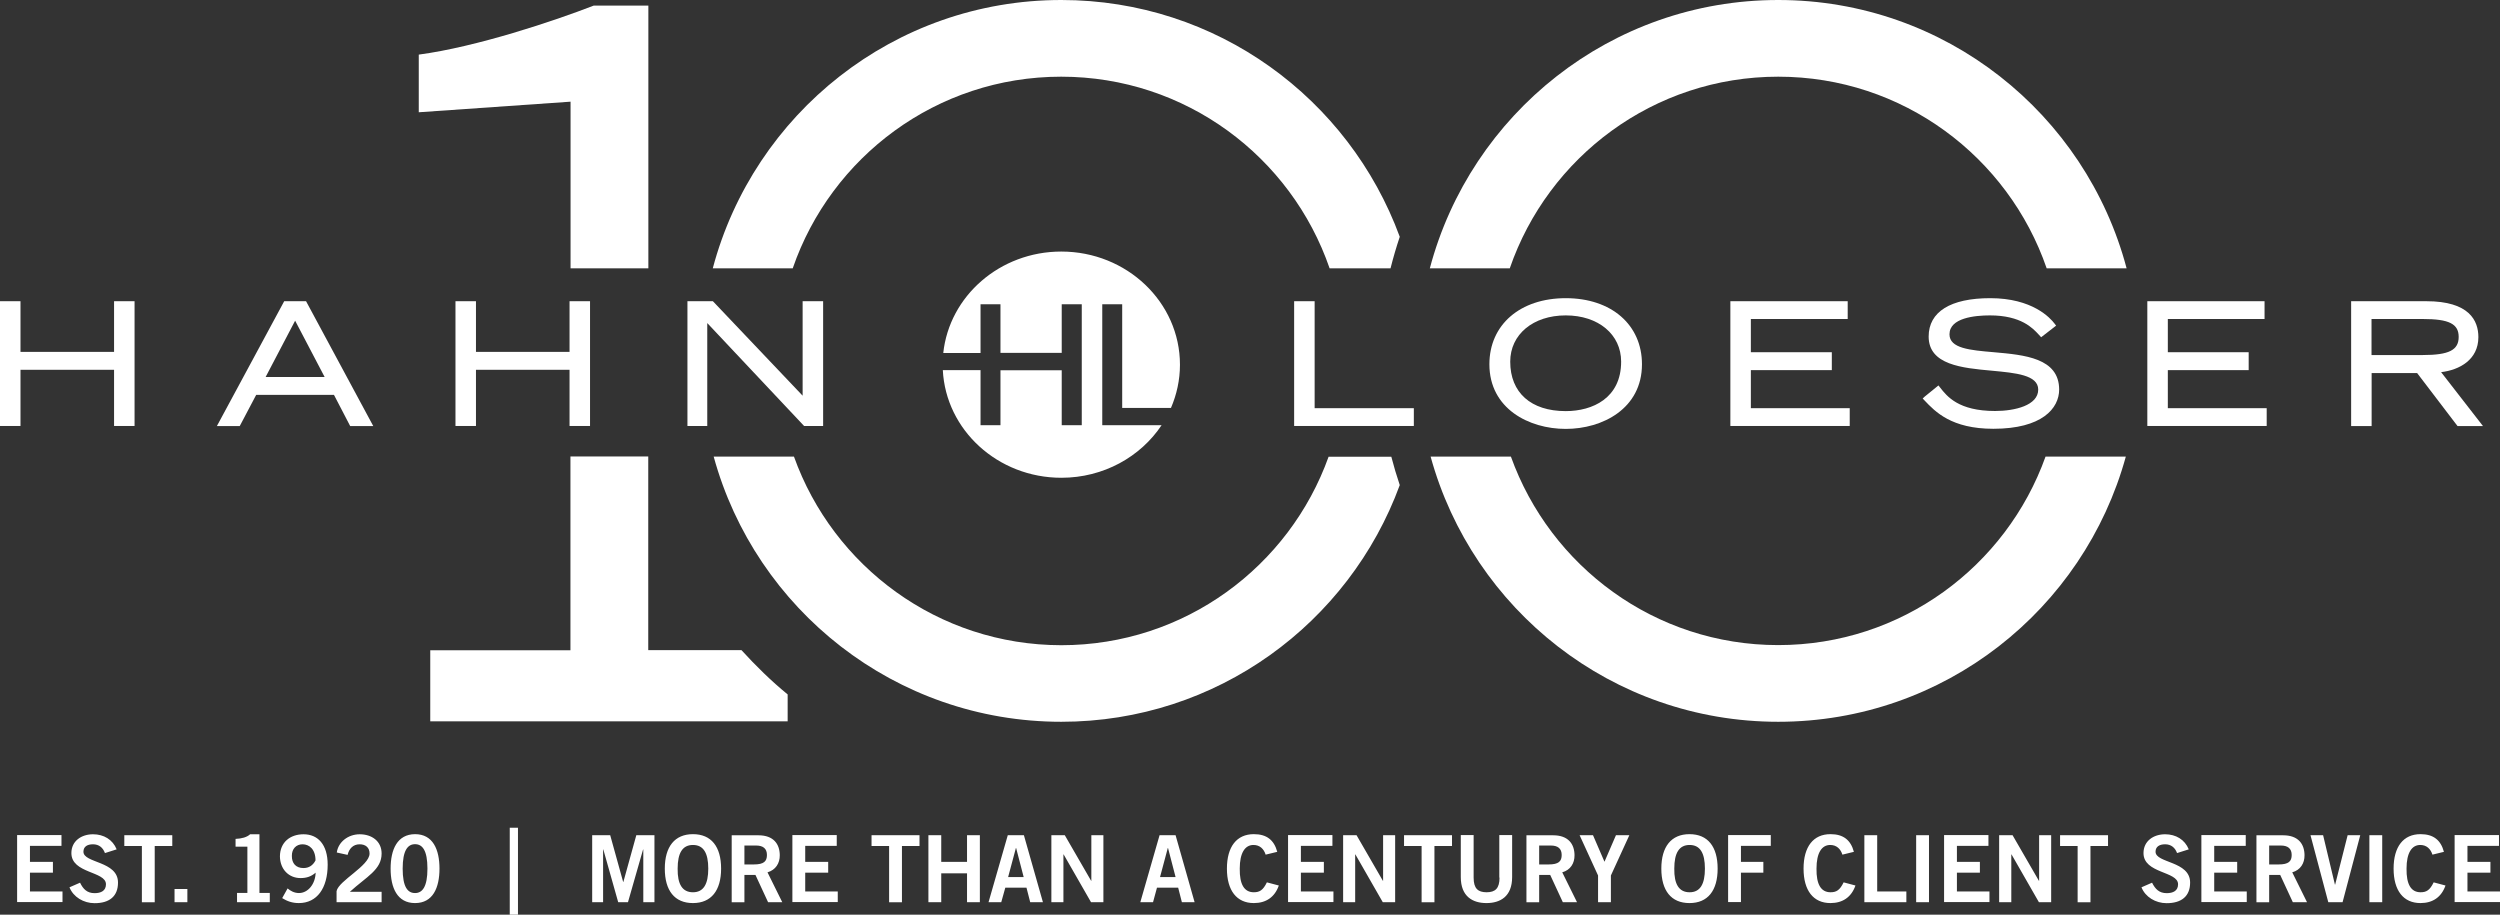
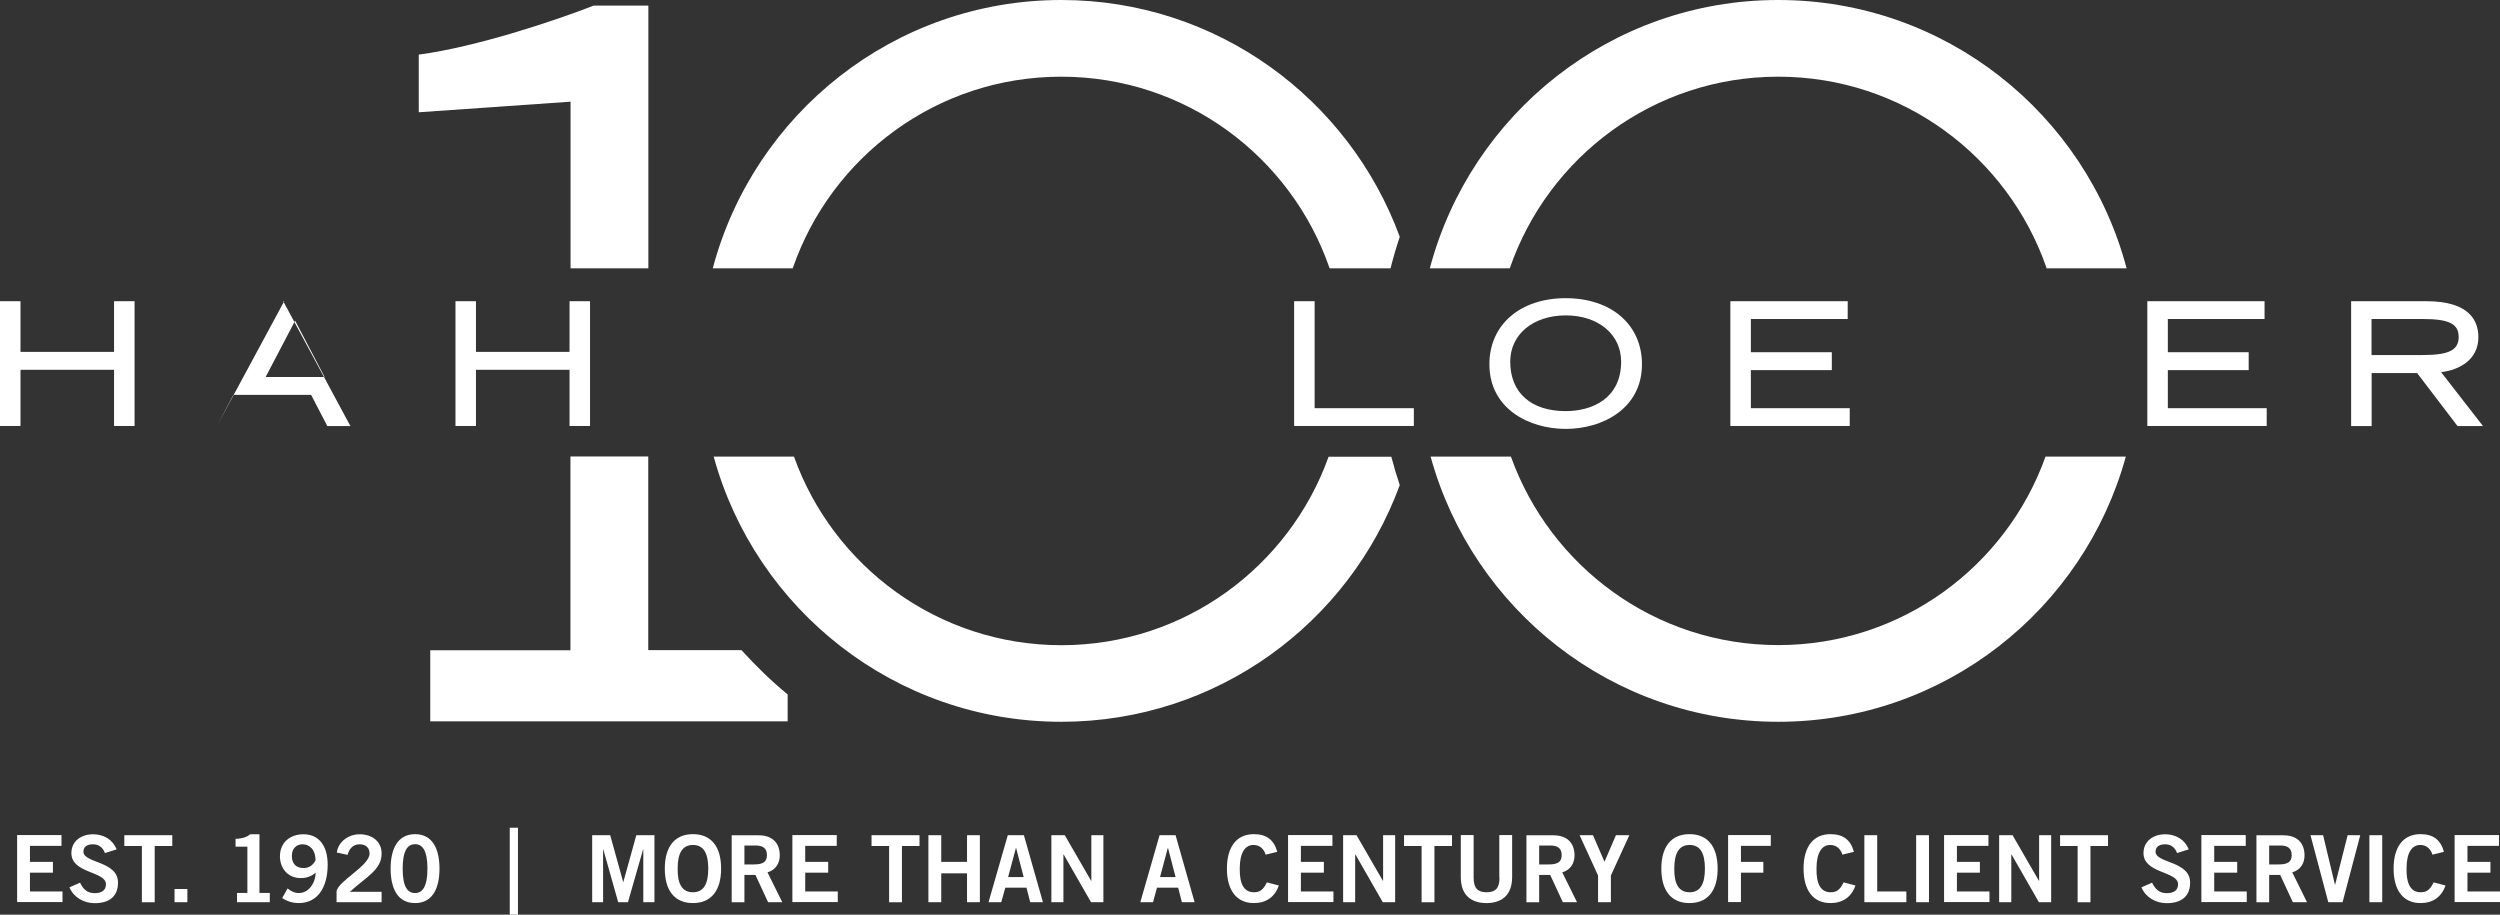
<svg xmlns="http://www.w3.org/2000/svg" version="1.1" id="Layer_1" x="0px" y="0px" viewBox="0 0 222.02 81.23" style="enable-background:new 0 0 222.02 81.23;" xml:space="preserve">
  <rect x="0" y="0" width="222.02" height="81.23" fill="#333333" stroke="none" />
  <style type="text/css"> .st0{fill:#FFFFFF;} </style>
  <g>
-     <path class="st0" d="M104.79,32.39c0-5.55-4.72-10.05-10.54-10.05c-5.45,0-9.94,3.95-10.48,9.01h3.31v-4.33h1.77v4.32h5.44v-4.32 h1.78v10.74h-1.78v-4.88h-5.44v4.88h-1.77v-4.89h-3.35c0.27,5.32,4.88,9.56,10.53,9.56c3.74,0,7.03-1.86,8.9-4.67h-5.27l0.01-0.01 h-0.01V27.02h1.77v9.21H102v0h1.99C104.5,35.04,104.79,33.75,104.79,32.39 M103.17,37.74C103.16,37.74,103.16,37.75,103.17,37.74 C103.16,37.75,103.16,37.74,103.17,37.74L103.17,37.74 M103.98,36.24c0,0.01-0.01,0.01-0.01,0.02c0,0,0,0,0,0 C103.98,36.25,103.98,36.24,103.98,36.24" />
-   </g>
+     </g>
  <polygon class="st0" points="10.13,26.75 10.13,31.25 1.82,31.25 1.82,26.75 0,26.75 0,37.83 1.82,37.83 1.82,32.84 10.13,32.84 10.13,37.83 11.95,37.83 11.95,26.75 " />
-   <path class="st0" d="M25.24,26.75l-5.98,11.09h2.03l1.46-2.77h6.91l1.44,2.77h2.05l-5.97-11.09H25.24z M28.83,33.48h-5.24l2.62-5 L28.83,33.48z" />
+   <path class="st0" d="M25.24,26.75l-5.98,11.09l1.46-2.77h6.91l1.44,2.77h2.05l-5.97-11.09H25.24z M28.83,33.48h-5.24l2.62-5 L28.83,33.48z" />
  <polygon class="st0" points="50.58,31.25 42.27,31.25 42.27,26.75 40.45,26.75 40.45,37.83 42.27,37.83 42.27,32.84 50.58,32.84 50.58,37.83 52.4,37.83 52.4,26.75 50.58,26.75 " />
-   <polygon class="st0" points="71.28,35.14 63.31,26.75 61.05,26.75 61.05,37.83 62.81,37.83 62.81,28.69 71.41,37.83 73.1,37.83 73.1,26.75 71.28,26.75 " />
  <polygon class="st0" points="116.75,26.75 114.93,26.75 114.93,37.83 125.56,37.83 125.56,36.25 116.75,36.25 " />
  <g>
    <path class="st0" d="M139.05,26.48c-4.05,0-6.78,2.36-6.78,5.87c0,3.94,3.51,5.74,6.78,5.74c3.26,0,6.77-1.8,6.77-5.74 C145.82,28.84,143.1,26.48,139.05,26.48 M139.05,36.51c-3.09,0-4.93-1.64-4.93-4.39c0-2.42,2.03-4.11,4.93-4.11 c2.9,0,4.92,1.69,4.92,4.11C143.97,35.36,141.43,36.51,139.05,36.51" />
  </g>
  <polygon class="st0" points="155.49,32.87 162.68,32.87 162.68,31.28 155.49,31.28 155.49,28.33 164.09,28.33 164.09,26.75 153.67,26.75 153.67,37.83 164.27,37.83 164.27,36.25 155.49,36.25 " />
  <g>
-     <path class="st0" d="M177.07,31.28c-2.12-0.18-3.94-0.34-3.94-1.59c0-1.46,2.25-1.68,3.59-1.68c2.78,0,3.82,1.15,4.33,1.7 l0.22,0.24l1.33-1.03l-0.13-0.17c-0.4-0.53-1.99-2.27-5.72-2.27c-3.53,0-5.47,1.21-5.47,3.41c0,2.52,2.98,2.79,5.6,3.03 c2.13,0.2,4.13,0.38,4.13,1.68c0,1.4-2.07,1.9-3.83,1.9c-3.25,0-4.27-1.3-4.88-2.08l-0.15-0.19l-1.23,1l-0.17,0.16l0.16,0.17 c0.95,1,2.38,2.52,6.12,2.52c4.3,0,5.84-1.8,5.84-3.49C182.86,31.79,179.79,31.52,177.07,31.28" />
-   </g>
+     </g>
  <polygon class="st0" points="192.52,32.87 199.7,32.87 199.7,31.28 192.52,31.28 192.52,28.33 201.11,28.33 201.11,26.75 190.7,26.75 190.7,37.83 201.3,37.83 201.3,36.25 192.52,36.25 " />
  <g>
    <path class="st0" d="M216.79,33.05c1.61-0.19,3.31-1.09,3.31-3.11c0-1.46-0.8-3.19-4.62-3.19h-6.68v11.09h1.82v-4.71h4.04 l3.59,4.71h2.26L216.79,33.05z M210.61,28.33h4.56c2.32,0,3.18,0.43,3.18,1.59c0,1.17-0.86,1.61-3.18,1.61h-4.56V28.33z" />
    <path class="st0" d="M123.49,23.83c0.24-0.95,0.51-1.88,0.82-2.8C119.81,8.77,108.07,0,94.25,0C79.4,0,66.94,10.12,63.3,23.83h7.1 c3.41-9.9,12.79-17.02,23.84-17.02c11.06,0,20.43,7.12,23.84,17.02H123.49z M63.38,40.55C67.1,54.12,79.5,64.1,94.25,64.1 c13.82,0,25.56-8.76,30.06-21.02c-0.28-0.83-0.53-1.67-0.75-2.52h-5.57c-3.49,9.75-12.79,16.74-23.74,16.74 C83.3,57.29,74,50.3,70.51,40.55H63.38z" />
    <path class="st0" d="M188.86,23.83C185.23,10.12,172.77,0,157.92,0c-14.85,0-27.31,10.12-30.94,23.83h7.1 c3.41-9.9,12.79-17.02,23.84-17.02c11.06,0,20.43,7.12,23.84,17.02H188.86z M127.05,40.55c3.73,13.57,16.12,23.55,30.87,23.55 c14.75,0,27.14-9.98,30.87-23.55h-7.13c-3.49,9.75-12.79,16.74-23.74,16.74c-10.95,0-20.24-6.99-23.74-16.74H127.05z" />
    <path class="st0" d="M57.58,20.67L57.58,20.67V0.5h-4.86c-3.5,1.36-10.41,3.67-15.53,4.35v5.12l13.48-0.94v14.8h6.91V20.67z M50.67,57.75H38.21v6.31h31.74v-2.39c-1.47-1.2-2.82-2.53-4.1-3.93h-8.28V43.43v-2.89h-6.91V57.75z" />
    <path class="st0" d="M222.02,80.12v-0.95h-2.89V77.5h2.04v-0.96h-2.04v-1.42h2.8v-0.96h-3.94v5.95H222.02z M217.04,75.65 c-0.28-1.05-0.94-1.57-2.08-1.57c-1.52,0-2.39,1.11-2.39,3.06c0,1.95,0.87,3.06,2.39,3.06c1.09,0,1.86-0.53,2.22-1.56l-1.05-0.28 c-0.34,0.7-0.65,0.88-1.16,0.88c-0.86,0-1.27-0.71-1.25-2.1c0-1.39,0.46-2.1,1.22-2.1c0.56,0,0.92,0.35,1.08,0.86L217.04,75.65z M211.56,74.17h-1.14v5.95h1.14V74.17z M206.77,80.12h1.27l1.57-5.95h-1.12l-1.11,4.39h-0.02l-1.05-4.39h-1.12L206.77,80.12z M201.52,75.09h1.04c0.63,0,0.96,0.28,0.96,0.84s-0.27,0.84-1.16,0.84h-0.84V75.09z M201.52,80.12v-2.42h0.98l1.12,2.42h1.26 l-1.31-2.65c0.73-0.21,1.1-0.8,1.09-1.53c-0.01-0.98-0.55-1.76-1.9-1.76h-2.37v5.95H201.52z M199.53,80.12v-0.95h-2.89V77.5h2.04 v-0.96h-2.04v-1.42h2.8v-0.96h-3.94v5.95H199.53z M194.38,75.43c-0.35-0.87-1.15-1.34-2.1-1.34c-1.03,0-1.92,0.6-1.92,1.67 c0,1.83,3.07,1.6,3.07,2.77c0,0.58-0.44,0.79-1.01,0.79c-0.67,0-1.02-0.37-1.3-0.93l-0.94,0.41c0.34,0.86,1.25,1.41,2.23,1.41 c1.32,0,2.09-0.61,2.09-1.83c0-1.93-3.07-1.71-3.07-2.74c0-0.46,0.36-0.66,0.85-0.66c0.54,0,0.89,0.31,1.06,0.78L194.38,75.43z M182.95,74.17v0.96h1.56v5h1.14v-5h1.56v-0.96H182.95z M178.62,80.12v-4.24h0.02l2.43,4.24h1.09v-5.95h-1.07v4.05h-0.02 l-2.34-4.05h-1.19v5.95H178.62z M176.68,80.12v-0.95h-2.89V77.5h2.04v-0.96h-2.04v-1.42h2.8v-0.96h-3.94v5.95H176.68z M171.31,74.17h-1.14v5.95h1.14V74.17z M169.3,80.12v-0.95h-2.59v-5h-1.14v5.95H169.3z M164.64,75.65 c-0.28-1.05-0.94-1.57-2.08-1.57c-1.52,0-2.39,1.11-2.39,3.06c0,1.95,0.87,3.06,2.39,3.06c1.09,0,1.86-0.53,2.22-1.56l-1.05-0.28 c-0.34,0.7-0.65,0.88-1.16,0.88c-0.86,0-1.27-0.71-1.25-2.1c0-1.39,0.46-2.1,1.22-2.1c0.56,0,0.92,0.35,1.08,0.86L164.64,75.65z M154.61,80.12V77.5h1.99v-0.96h-1.99v-1.42h2.65v-0.96h-3.79v5.95H154.61z M152.54,77.14c0-1.95-0.87-3.06-2.5-3.06 c-1.62,0-2.5,1.11-2.5,3.06c0,1.95,0.87,3.06,2.5,3.06C151.67,80.2,152.54,79.09,152.54,77.14 M151.41,77.14 c0,1.39-0.43,2.1-1.36,2.1c-0.94,0-1.38-0.71-1.36-2.1c0-1.39,0.43-2.1,1.36-2.1C150.98,75.04,151.41,75.75,151.41,77.14 M141.47,74.17h-1.19l1.64,3.58v2.37h1.14v-2.37l1.64-3.58h-1.19l-1.02,2.36L141.47,74.17z M136.69,75.09h1.04 c0.63,0,0.96,0.28,0.96,0.84s-0.27,0.84-1.16,0.84h-0.84V75.09z M136.69,80.12v-2.42h0.98l1.12,2.42h1.26l-1.31-2.65 c0.73-0.21,1.1-0.8,1.09-1.53c-0.01-0.98-0.55-1.76-1.9-1.76h-2.37v5.95H136.69z M133.17,77.94c0,0.96-0.38,1.3-1.15,1.3 c-0.77,0-1.15-0.34-1.15-1.3v-3.78h-1.14v3.73c0,1.74,1.07,2.31,2.28,2.31c1.21,0,2.28-0.57,2.28-2.31v-3.73h-1.14V77.94z M124.69,74.17v0.96h1.56v5h1.14v-5h1.56v-0.96H124.69z M120.35,80.12v-4.24h0.02l2.43,4.24h1.1v-5.95h-1.07v4.05h-0.02l-2.34-4.05 h-1.19v5.95H120.35z M118.42,80.12v-0.95h-2.89V77.5h2.04v-0.96h-2.04v-1.42h2.8v-0.96h-3.94v5.95H118.42z M113.43,75.65 c-0.28-1.05-0.94-1.57-2.08-1.57c-1.52,0-2.39,1.11-2.39,3.06c0,1.95,0.87,3.06,2.39,3.06c1.09,0,1.86-0.53,2.22-1.56l-1.06-0.28 c-0.34,0.7-0.65,0.88-1.16,0.88c-0.86,0-1.27-0.71-1.25-2.1c0-1.39,0.46-2.1,1.22-2.1c0.56,0,0.92,0.35,1.08,0.86L113.43,75.65z M101.27,80.12h1.13l0.35-1.29h1.88l0.33,1.29h1.13l-1.69-5.95h-1.42L101.27,80.12z M103.71,75.31h0.02l0.67,2.58h-1.38 L103.71,75.31z M94.44,80.12v-4.24h0.02l2.43,4.24h1.1v-5.95h-1.07v4.05H96.9l-2.34-4.05h-1.19v5.95H94.44z M87.79,80.12h1.13 l0.36-1.29h1.88l0.33,1.29h1.13l-1.69-5.95H89.5L87.79,80.12z M90.22,75.31h0.02l0.67,2.58h-1.38L90.22,75.31z M83.59,80.12v-2.56 h2.29v2.56h1.14v-5.95h-1.14v2.37h-2.29v-2.37h-1.14v5.95H83.59z M77.4,74.17v0.96h1.56v5h1.14v-5h1.56v-0.96H77.4z M74.4,80.12 v-0.95h-2.89V77.5h2.04v-0.96h-2.04v-1.42h2.8v-0.96h-3.94v5.95H74.4z M66.11,75.09h1.04c0.63,0,0.96,0.28,0.96,0.84 s-0.27,0.84-1.16,0.84h-0.84V75.09z M66.11,80.12v-2.42h0.98l1.12,2.42h1.26l-1.31-2.65c0.72-0.21,1.1-0.8,1.09-1.53 c-0.01-0.98-0.55-1.76-1.9-1.76h-2.37v5.95H66.11z M64.04,77.14c0-1.95-0.87-3.06-2.5-3.06c-1.62,0-2.5,1.11-2.5,3.06 c0,1.95,0.87,3.06,2.5,3.06C63.16,80.2,64.04,79.09,64.04,77.14 M62.9,77.14c0,1.39-0.43,2.1-1.36,2.1c-0.94,0-1.38-0.71-1.36-2.1 c0-1.39,0.43-2.1,1.36-2.1C62.47,75.04,62.9,75.75,62.9,77.14 M53.56,80.12v-4.68h0.02l1.32,4.68h0.87l1.34-4.68h0.02v4.68h0.99 v-5.95h-1.61l-1.15,4.15h-0.02l-1.15-4.15h-1.6v5.95H53.56z M45.27,81.23h0.73v-7.72h-0.73V81.23z M35.76,77.14 c0-1.62,0.45-2.17,1.1-2.17c0.65,0,1.1,0.54,1.1,2.17c0,1.62-0.45,2.17-1.1,2.17C36.2,79.31,35.76,78.77,35.76,77.14 M34.69,77.14 c0,1.71,0.59,3.06,2.17,3.06c1.58,0,2.17-1.35,2.17-3.06c0-1.71-0.59-3.06-2.17-3.06C35.28,74.09,34.69,75.44,34.69,77.14 M33.89,80.12V79.2h-2.82c1.48-1.35,2.82-1.95,2.82-3.4c0-1.11-0.89-1.71-1.94-1.71c-1.06,0-1.92,0.71-2.04,1.62l0.96,0.21 c0.13-0.54,0.48-0.94,1.07-0.94c0.54,0,0.88,0.3,0.88,0.82c0,1.09-2.75,2.41-2.93,3.34v0.98H33.89z M25.06,79.76 c0.45,0.28,0.9,0.44,1.48,0.44c1.62,0,2.56-1.33,2.56-3.41c0-1.81-0.89-2.7-2.14-2.7c-1.2,0-2.09,0.72-2.1,1.96 c0.01,1.14,0.78,1.93,1.83,1.93c0.54,0,0.95-0.14,1.34-0.48c-0.02,1.01-0.68,1.81-1.48,1.81c-0.43,0-0.76-0.2-1.01-0.41 L25.06,79.76z M25.92,76.01c-0.01-0.62,0.38-1.03,0.95-1.03c0.58,0,1.15,0.43,1.15,1.43c-0.23,0.45-0.59,0.68-1.07,0.68 C26.28,77.09,25.91,76.67,25.92,76.01 M23.96,80.12V79.3h-0.92v-5.21h-0.83c-0.27,0.26-0.75,0.39-1.29,0.41v0.69h1.05v4.11h-0.92 v0.82H23.96z M16.64,78.95H15.5v1.17h1.14V78.95z M11.04,74.17v0.96h1.56v5h1.14v-5h1.56v-0.96H11.04z M10.36,75.43 c-0.35-0.87-1.15-1.34-2.1-1.34c-1.03,0-1.92,0.6-1.92,1.67c0,1.83,3.07,1.6,3.07,2.77c0,0.58-0.44,0.79-1.01,0.79 c-0.67,0-1.02-0.37-1.29-0.93l-0.94,0.41c0.34,0.86,1.25,1.41,2.23,1.41c1.32,0,2.08-0.61,2.08-1.83c0-1.93-3.07-1.71-3.07-2.74 c0-0.46,0.35-0.66,0.85-0.66c0.54,0,0.89,0.31,1.06,0.78L10.36,75.43z M5.55,80.12v-0.95H2.66V77.5H4.7v-0.96H2.66v-1.42h2.8v-0.96 H1.52v5.95H5.55z" />
  </g>
</svg>